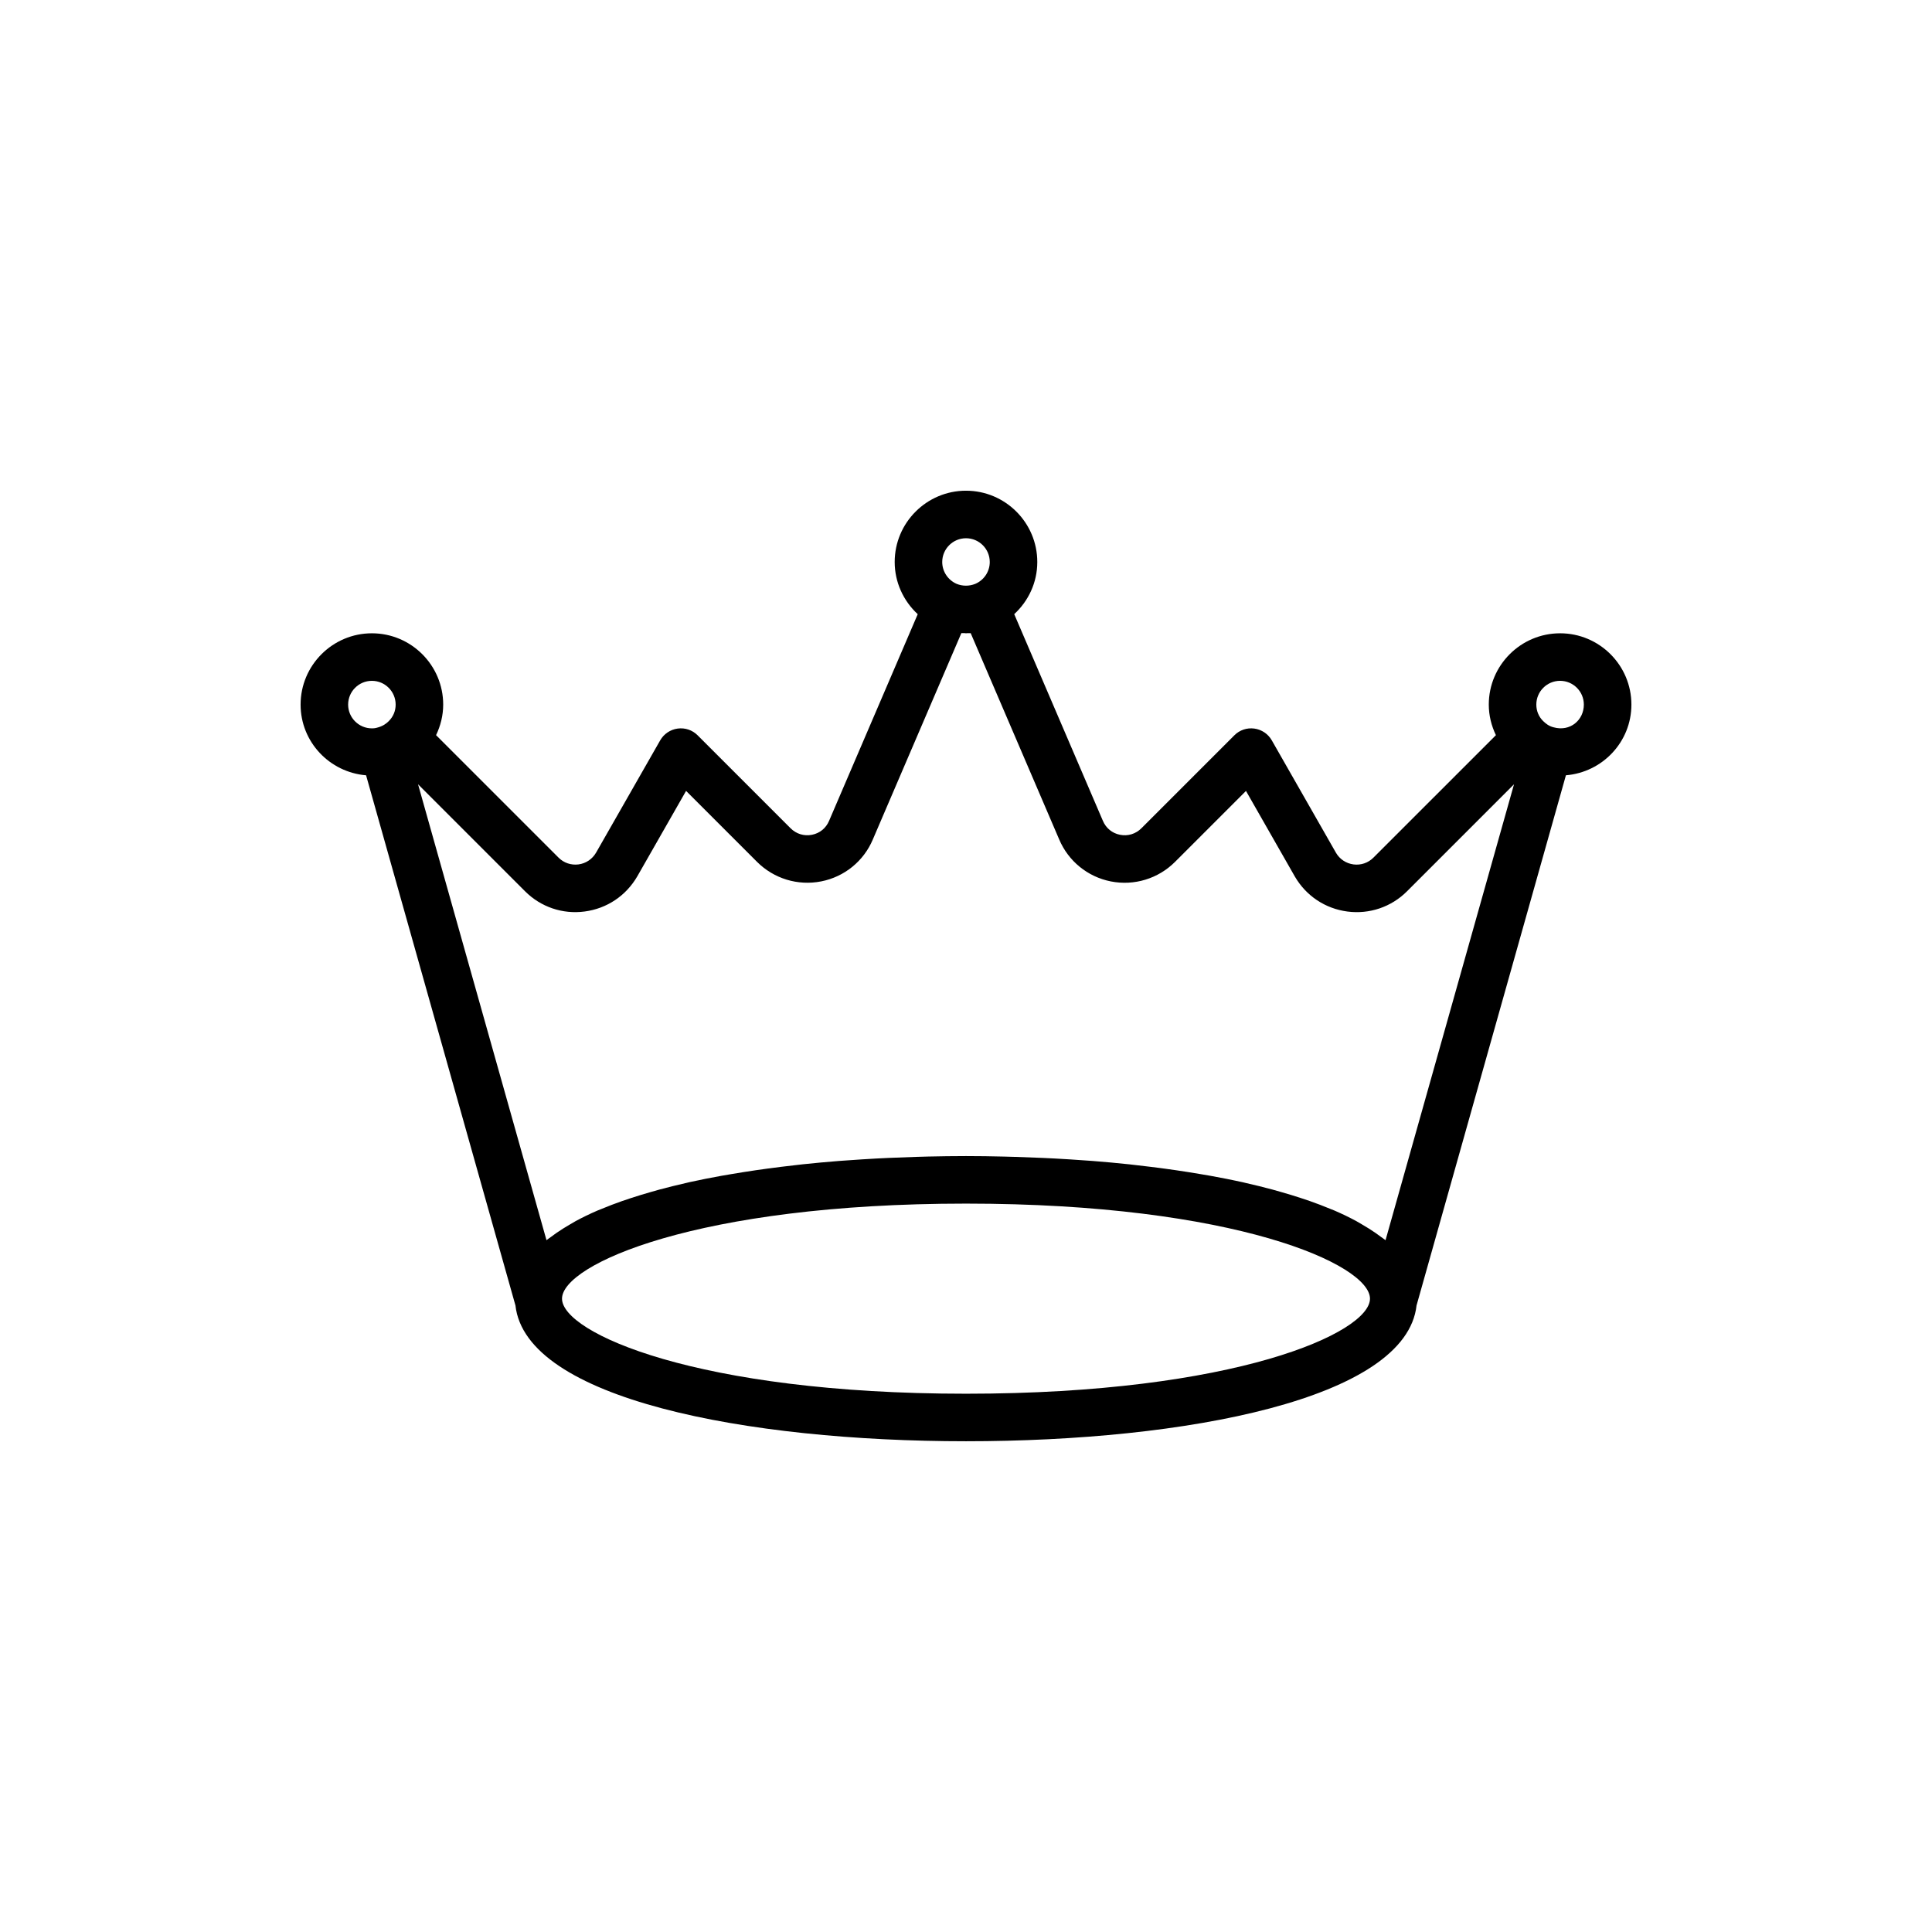
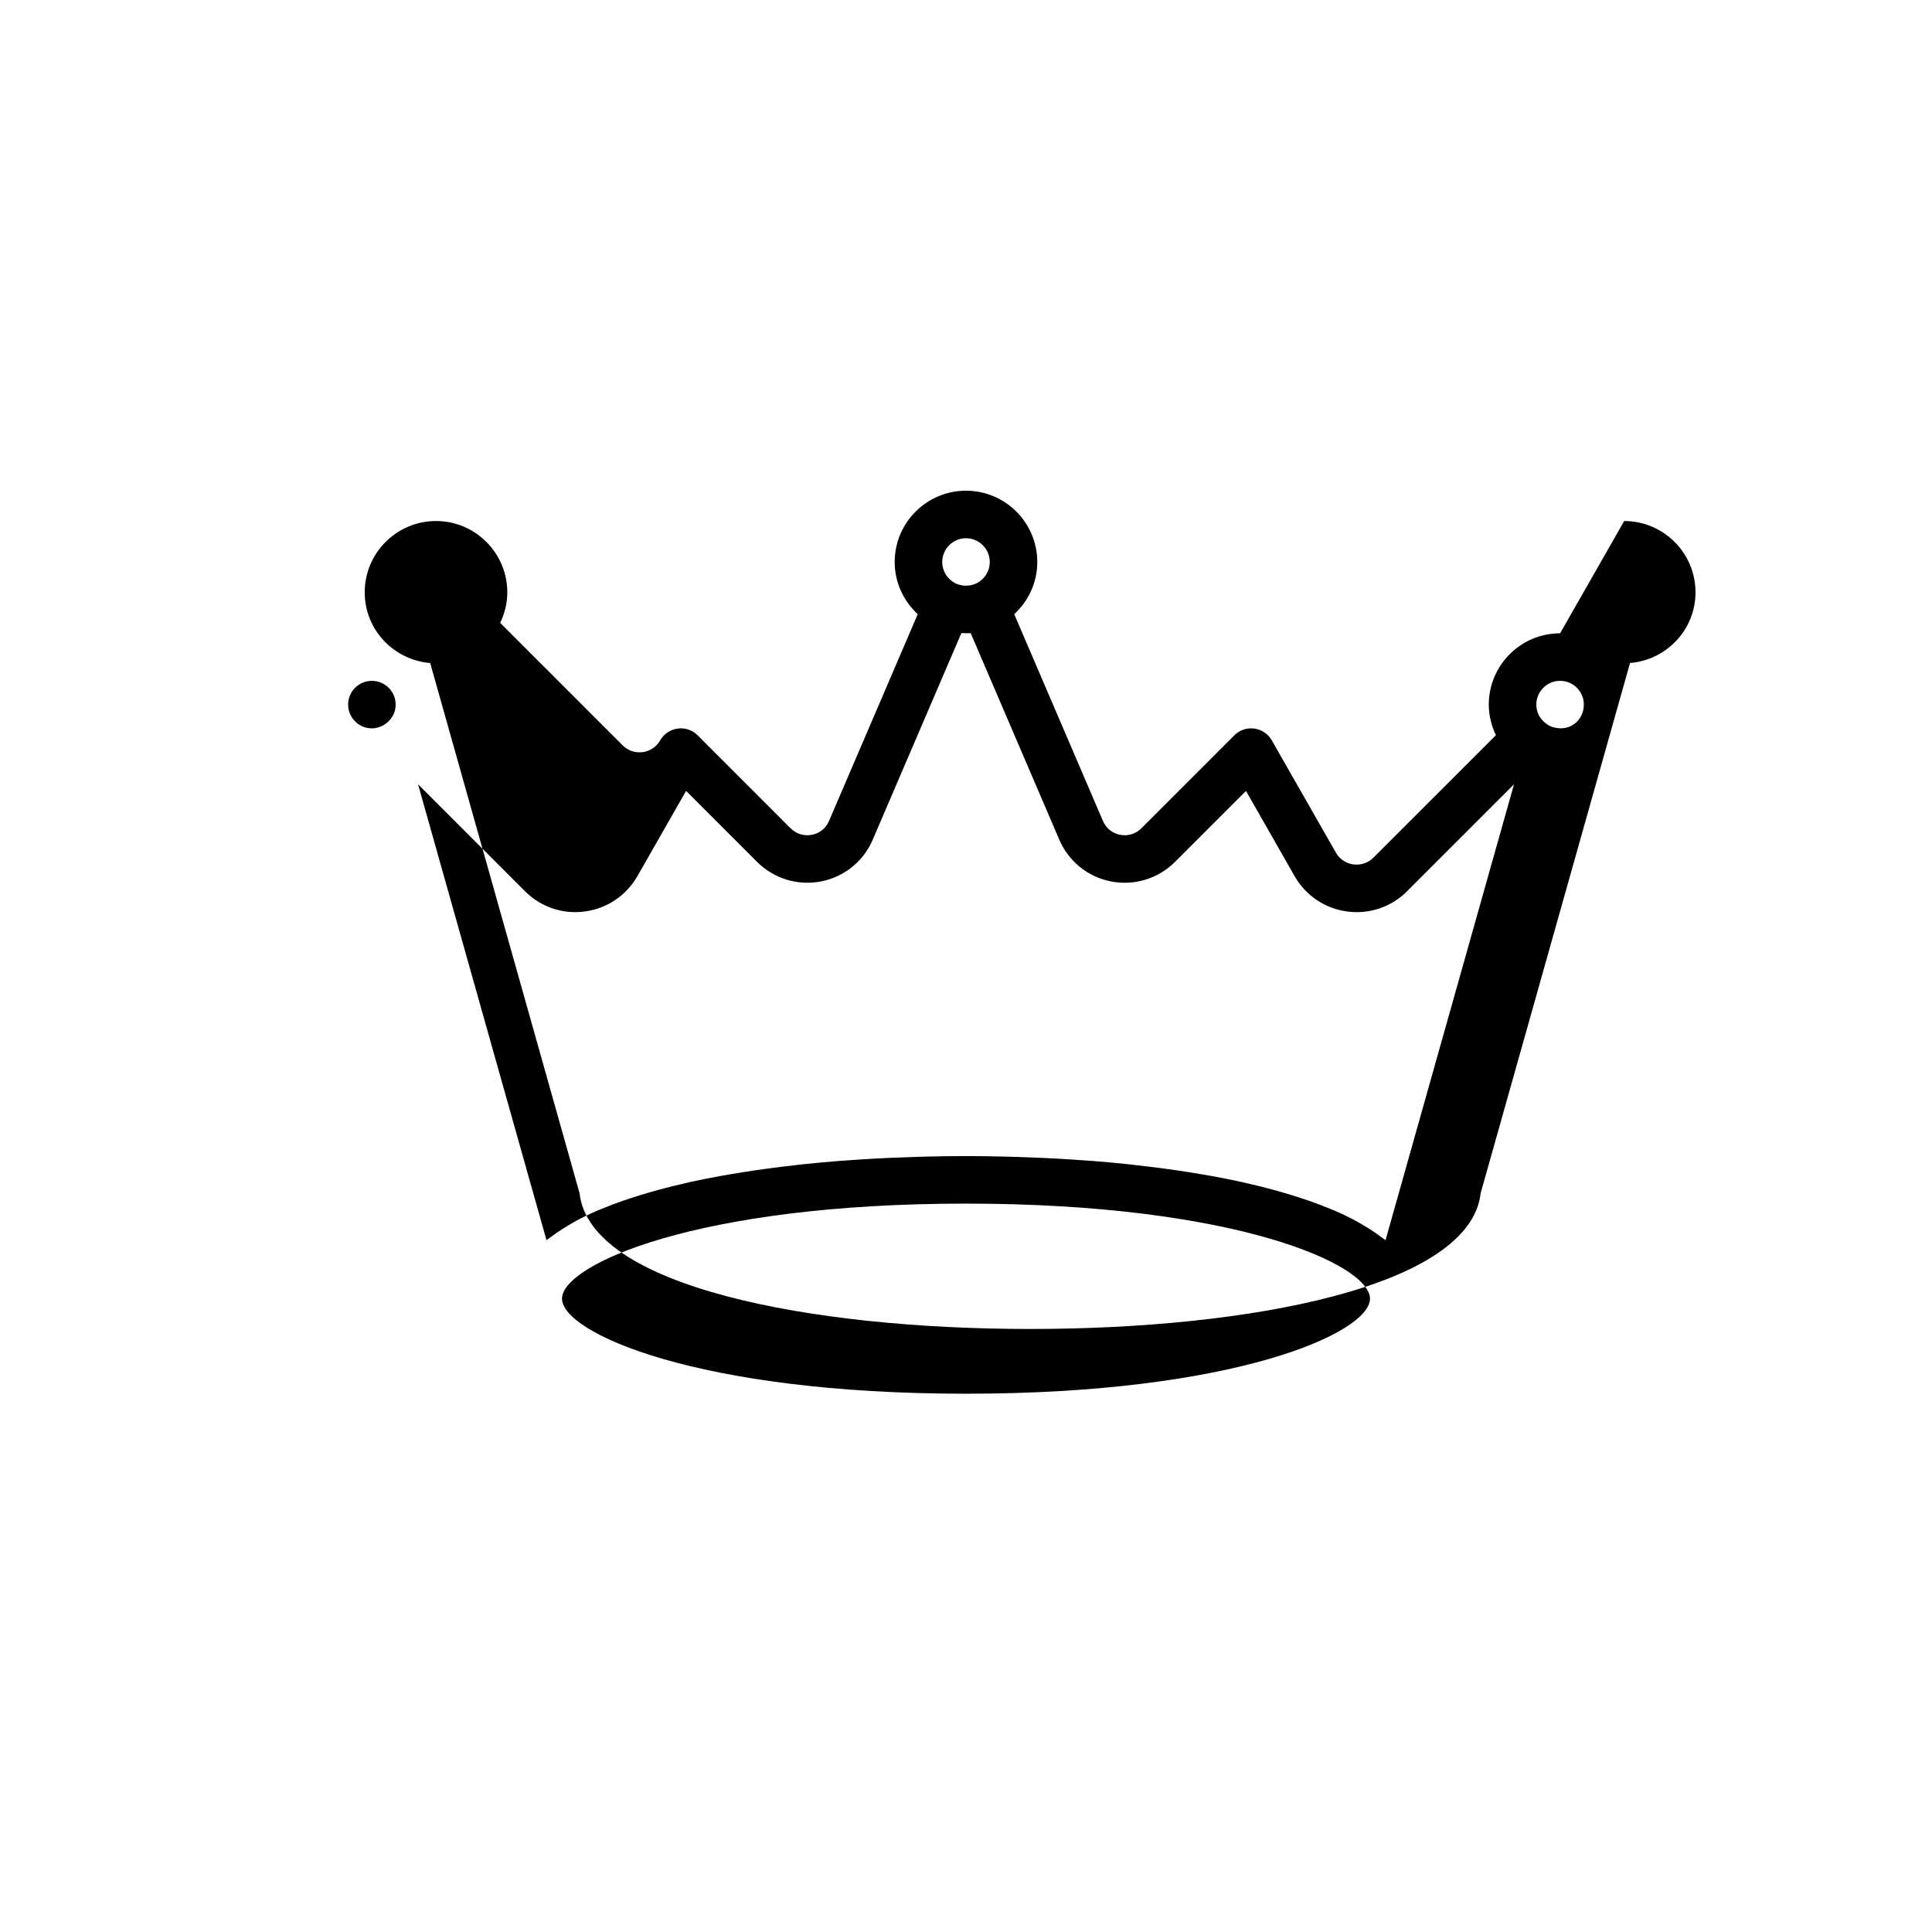
<svg xmlns="http://www.w3.org/2000/svg" fill="#000000" width="800px" height="800px" version="1.1" viewBox="144 144 512 512">
-   <path d="m557.44 311.83c-10.418 0-18.895 8.477-18.895 18.895 0 2.879 0.695 5.613 1.887 8.102l-32.477 32.473c-1.391 1.383-3.301 2.031-5.254 1.781-1.973-0.258-3.68-1.398-4.66-3.094l-17.004-29.789c-0.977-1.707-2.688-2.859-4.633-3.121-1.969-0.266-3.91 0.402-5.289 1.789l-24.625 24.625c-1.516 1.516-3.578 2.152-5.684 1.734-2.059-0.406-3.711-1.75-4.547-3.734l-23.48-54.734c3.738-3.453 6.113-8.344 6.113-13.82 0-10.418-8.477-18.895-18.895-18.895-10.418 0-18.895 8.477-18.895 18.895 0 5.34 2.285 10.293 6.106 13.828l-23.496 54.77c-0.816 1.941-2.465 3.285-4.527 3.691-2.102 0.414-4.168-0.223-5.684-1.734l-24.621-24.625c-1.383-1.391-3.324-2.055-5.289-1.789-1.945 0.262-3.66 1.414-4.633 3.121l-16.988 29.754c-1 1.727-2.703 2.871-4.676 3.129-1.953 0.242-3.867-0.398-5.254-1.781l-32.477-32.477c1.191-2.496 1.887-5.227 1.887-8.098 0-10.418-8.477-18.895-18.895-18.895-10.418 0-18.895 8.477-18.895 18.895 0 9.891 7.668 17.938 17.355 18.738l39.559 140.41c0.004 0.012 0.012 0.023 0.02 0.035 2.676 24.848 61.215 36.039 119.41 36.039 58.188 0 116.72-11.191 119.4-36.039 0.004-0.016 0.016-0.023 0.02-0.039l39.559-140.41c9.688-0.797 17.355-8.844 17.355-18.734 0-10.422-8.477-18.895-18.895-18.895zm-157.44-25.191c3.473 0 6.297 2.824 6.297 6.297 0 2.598-1.582 4.832-3.836 5.793-1.602 0.641-3.359 0.645-4.965-0.008-2.305-1.027-3.797-3.289-3.797-5.785 0-3.469 2.828-6.297 6.301-6.297zm-153.02 48.512c-0.578 0.574-1.508 1.32-3.148 1.715-0.227 0.07-0.637 0.156-1.277 0.156-3.473 0-6.297-2.824-6.297-6.297 0-3.473 2.824-6.297 6.297-6.297s6.297 2.824 6.297 6.297c0 1.68-0.645 3.231-1.871 4.426zm153.02 178.2c-71.285 0-107.06-16.148-107.06-25.191 0-9.039 35.773-25.191 107.06-25.191s107.06 16.148 107.06 25.191c0 9.043-35.777 25.191-107.06 25.191zm111.18-40.684c-0.367-0.301-0.812-0.578-1.199-0.871-0.473-0.359-0.961-0.715-1.465-1.062-1.145-0.793-2.371-1.559-3.668-2.305-0.465-0.27-0.895-0.543-1.379-0.805-1.809-0.977-3.727-1.91-5.785-2.801-0.367-0.16-0.773-0.305-1.152-0.461-1.742-0.723-3.562-1.422-5.461-2.09-0.738-0.258-1.496-0.504-2.254-0.754-1.691-0.559-3.434-1.09-5.231-1.602-0.781-0.223-1.551-0.453-2.348-0.664-2.32-0.625-4.711-1.219-7.176-1.773-0.266-0.059-0.508-0.129-0.773-0.188-2.75-0.609-5.598-1.164-8.504-1.691-0.848-0.152-1.715-0.293-2.574-0.438-2.137-0.363-4.297-0.711-6.504-1.031-1.004-0.148-2.004-0.289-3.019-0.426-2.34-0.316-4.719-0.605-7.117-0.879-0.777-0.086-1.539-0.188-2.324-0.27-3.172-0.336-6.387-0.633-9.641-0.887-0.719-0.059-1.453-0.098-2.176-0.152-2.578-0.188-5.168-0.355-7.781-0.496-1.09-0.059-2.176-0.109-3.269-0.16-2.394-0.109-4.801-0.199-7.215-0.27-1.016-0.027-2.027-0.066-3.043-0.086-3.371-0.082-6.746-0.133-10.121-0.133s-6.75 0.051-10.117 0.125c-1.02 0.023-2.031 0.059-3.043 0.086-2.414 0.07-4.816 0.16-7.215 0.27-1.094 0.051-2.18 0.102-3.269 0.16-2.613 0.141-5.207 0.309-7.781 0.496-0.723 0.055-1.453 0.094-2.176 0.152-3.254 0.254-6.469 0.555-9.641 0.887-0.785 0.082-1.547 0.18-2.324 0.27-2.402 0.27-4.777 0.559-7.117 0.879-1.016 0.137-2.016 0.281-3.019 0.426-2.203 0.32-4.367 0.668-6.504 1.031-0.859 0.145-1.727 0.285-2.574 0.438-2.906 0.527-5.754 1.082-8.504 1.691-0.266 0.059-0.508 0.125-0.773 0.188-2.465 0.559-4.856 1.148-7.176 1.773-0.801 0.215-1.566 0.441-2.348 0.664-1.797 0.512-3.539 1.047-5.231 1.602-0.758 0.25-1.516 0.496-2.254 0.754-1.902 0.668-3.719 1.363-5.461 2.09-0.379 0.156-0.785 0.301-1.152 0.461-2.059 0.887-3.981 1.824-5.785 2.801-0.484 0.262-0.918 0.539-1.379 0.805-1.297 0.746-2.523 1.512-3.668 2.305-0.504 0.348-0.988 0.703-1.465 1.062-0.387 0.293-0.832 0.57-1.199 0.871l-34.039-120.82 28.355 28.355c4.176 4.18 9.961 6.141 15.797 5.363 5.887-0.773 10.969-4.164 13.965-9.34l12.914-22.621 18.793 18.793c4.461 4.461 10.809 6.41 17.016 5.188 6.156-1.207 11.281-5.383 13.691-11.129l23.453-54.664c0.281 0.02 0.559-0.008 0.84 0 0.125 0.008 0.254 0.047 0.391 0.047s0.262-0.039 0.398-0.039c0.281-0.008 0.562 0.02 0.844 0l23.434 54.621c2.43 5.785 7.555 9.961 13.711 11.172 6.191 1.219 12.551-0.723 17.016-5.188l18.793-18.793 12.934 22.656c2.977 5.141 8.059 8.535 13.945 9.305 5.832 0.758 11.617-1.184 15.797-5.363l28.355-28.355zm44.516-135.93c-1.176-0.27-2.106-1.016-2.742-1.648-1.168-1.137-1.812-2.688-1.812-4.367 0-3.473 2.824-6.297 6.297-6.297s6.297 2.824 6.297 6.297c0.004 4.113-3.625 7.254-8.039 6.016z" />
+   <path d="m557.44 311.83c-10.418 0-18.895 8.477-18.895 18.895 0 2.879 0.695 5.613 1.887 8.102l-32.477 32.473c-1.391 1.383-3.301 2.031-5.254 1.781-1.973-0.258-3.68-1.398-4.66-3.094l-17.004-29.789c-0.977-1.707-2.688-2.859-4.633-3.121-1.969-0.266-3.91 0.402-5.289 1.789l-24.625 24.625c-1.516 1.516-3.578 2.152-5.684 1.734-2.059-0.406-3.711-1.75-4.547-3.734l-23.48-54.734c3.738-3.453 6.113-8.344 6.113-13.82 0-10.418-8.477-18.895-18.895-18.895-10.418 0-18.895 8.477-18.895 18.895 0 5.34 2.285 10.293 6.106 13.828l-23.496 54.77c-0.816 1.941-2.465 3.285-4.527 3.691-2.102 0.414-4.168-0.223-5.684-1.734l-24.621-24.625c-1.383-1.391-3.324-2.055-5.289-1.789-1.945 0.262-3.66 1.414-4.633 3.121c-1 1.727-2.703 2.871-4.676 3.129-1.953 0.242-3.867-0.398-5.254-1.781l-32.477-32.477c1.191-2.496 1.887-5.227 1.887-8.098 0-10.418-8.477-18.895-18.895-18.895-10.418 0-18.895 8.477-18.895 18.895 0 9.891 7.668 17.938 17.355 18.738l39.559 140.41c0.004 0.012 0.012 0.023 0.02 0.035 2.676 24.848 61.215 36.039 119.41 36.039 58.188 0 116.72-11.191 119.4-36.039 0.004-0.016 0.016-0.023 0.02-0.039l39.559-140.41c9.688-0.797 17.355-8.844 17.355-18.734 0-10.422-8.477-18.895-18.895-18.895zm-157.44-25.191c3.473 0 6.297 2.824 6.297 6.297 0 2.598-1.582 4.832-3.836 5.793-1.602 0.641-3.359 0.645-4.965-0.008-2.305-1.027-3.797-3.289-3.797-5.785 0-3.469 2.828-6.297 6.301-6.297zm-153.02 48.512c-0.578 0.574-1.508 1.32-3.148 1.715-0.227 0.07-0.637 0.156-1.277 0.156-3.473 0-6.297-2.824-6.297-6.297 0-3.473 2.824-6.297 6.297-6.297s6.297 2.824 6.297 6.297c0 1.68-0.645 3.231-1.871 4.426zm153.02 178.2c-71.285 0-107.06-16.148-107.06-25.191 0-9.039 35.773-25.191 107.06-25.191s107.06 16.148 107.06 25.191c0 9.043-35.777 25.191-107.06 25.191zm111.18-40.684c-0.367-0.301-0.812-0.578-1.199-0.871-0.473-0.359-0.961-0.715-1.465-1.062-1.145-0.793-2.371-1.559-3.668-2.305-0.465-0.27-0.895-0.543-1.379-0.805-1.809-0.977-3.727-1.91-5.785-2.801-0.367-0.16-0.773-0.305-1.152-0.461-1.742-0.723-3.562-1.422-5.461-2.09-0.738-0.258-1.496-0.504-2.254-0.754-1.691-0.559-3.434-1.09-5.231-1.602-0.781-0.223-1.551-0.453-2.348-0.664-2.32-0.625-4.711-1.219-7.176-1.773-0.266-0.059-0.508-0.129-0.773-0.188-2.75-0.609-5.598-1.164-8.504-1.691-0.848-0.152-1.715-0.293-2.574-0.438-2.137-0.363-4.297-0.711-6.504-1.031-1.004-0.148-2.004-0.289-3.019-0.426-2.34-0.316-4.719-0.605-7.117-0.879-0.777-0.086-1.539-0.188-2.324-0.27-3.172-0.336-6.387-0.633-9.641-0.887-0.719-0.059-1.453-0.098-2.176-0.152-2.578-0.188-5.168-0.355-7.781-0.496-1.09-0.059-2.176-0.109-3.269-0.16-2.394-0.109-4.801-0.199-7.215-0.27-1.016-0.027-2.027-0.066-3.043-0.086-3.371-0.082-6.746-0.133-10.121-0.133s-6.75 0.051-10.117 0.125c-1.02 0.023-2.031 0.059-3.043 0.086-2.414 0.07-4.816 0.16-7.215 0.27-1.094 0.051-2.18 0.102-3.269 0.16-2.613 0.141-5.207 0.309-7.781 0.496-0.723 0.055-1.453 0.094-2.176 0.152-3.254 0.254-6.469 0.555-9.641 0.887-0.785 0.082-1.547 0.18-2.324 0.27-2.402 0.27-4.777 0.559-7.117 0.879-1.016 0.137-2.016 0.281-3.019 0.426-2.203 0.32-4.367 0.668-6.504 1.031-0.859 0.145-1.727 0.285-2.574 0.438-2.906 0.527-5.754 1.082-8.504 1.691-0.266 0.059-0.508 0.125-0.773 0.188-2.465 0.559-4.856 1.148-7.176 1.773-0.801 0.215-1.566 0.441-2.348 0.664-1.797 0.512-3.539 1.047-5.231 1.602-0.758 0.25-1.516 0.496-2.254 0.754-1.902 0.668-3.719 1.363-5.461 2.09-0.379 0.156-0.785 0.301-1.152 0.461-2.059 0.887-3.981 1.824-5.785 2.801-0.484 0.262-0.918 0.539-1.379 0.805-1.297 0.746-2.523 1.512-3.668 2.305-0.504 0.348-0.988 0.703-1.465 1.062-0.387 0.293-0.832 0.57-1.199 0.871l-34.039-120.82 28.355 28.355c4.176 4.18 9.961 6.141 15.797 5.363 5.887-0.773 10.969-4.164 13.965-9.34l12.914-22.621 18.793 18.793c4.461 4.461 10.809 6.41 17.016 5.188 6.156-1.207 11.281-5.383 13.691-11.129l23.453-54.664c0.281 0.02 0.559-0.008 0.84 0 0.125 0.008 0.254 0.047 0.391 0.047s0.262-0.039 0.398-0.039c0.281-0.008 0.562 0.02 0.844 0l23.434 54.621c2.43 5.785 7.555 9.961 13.711 11.172 6.191 1.219 12.551-0.723 17.016-5.188l18.793-18.793 12.934 22.656c2.977 5.141 8.059 8.535 13.945 9.305 5.832 0.758 11.617-1.184 15.797-5.363l28.355-28.355zm44.516-135.93c-1.176-0.27-2.106-1.016-2.742-1.648-1.168-1.137-1.812-2.688-1.812-4.367 0-3.473 2.824-6.297 6.297-6.297s6.297 2.824 6.297 6.297c0.004 4.113-3.625 7.254-8.039 6.016z" />
</svg>